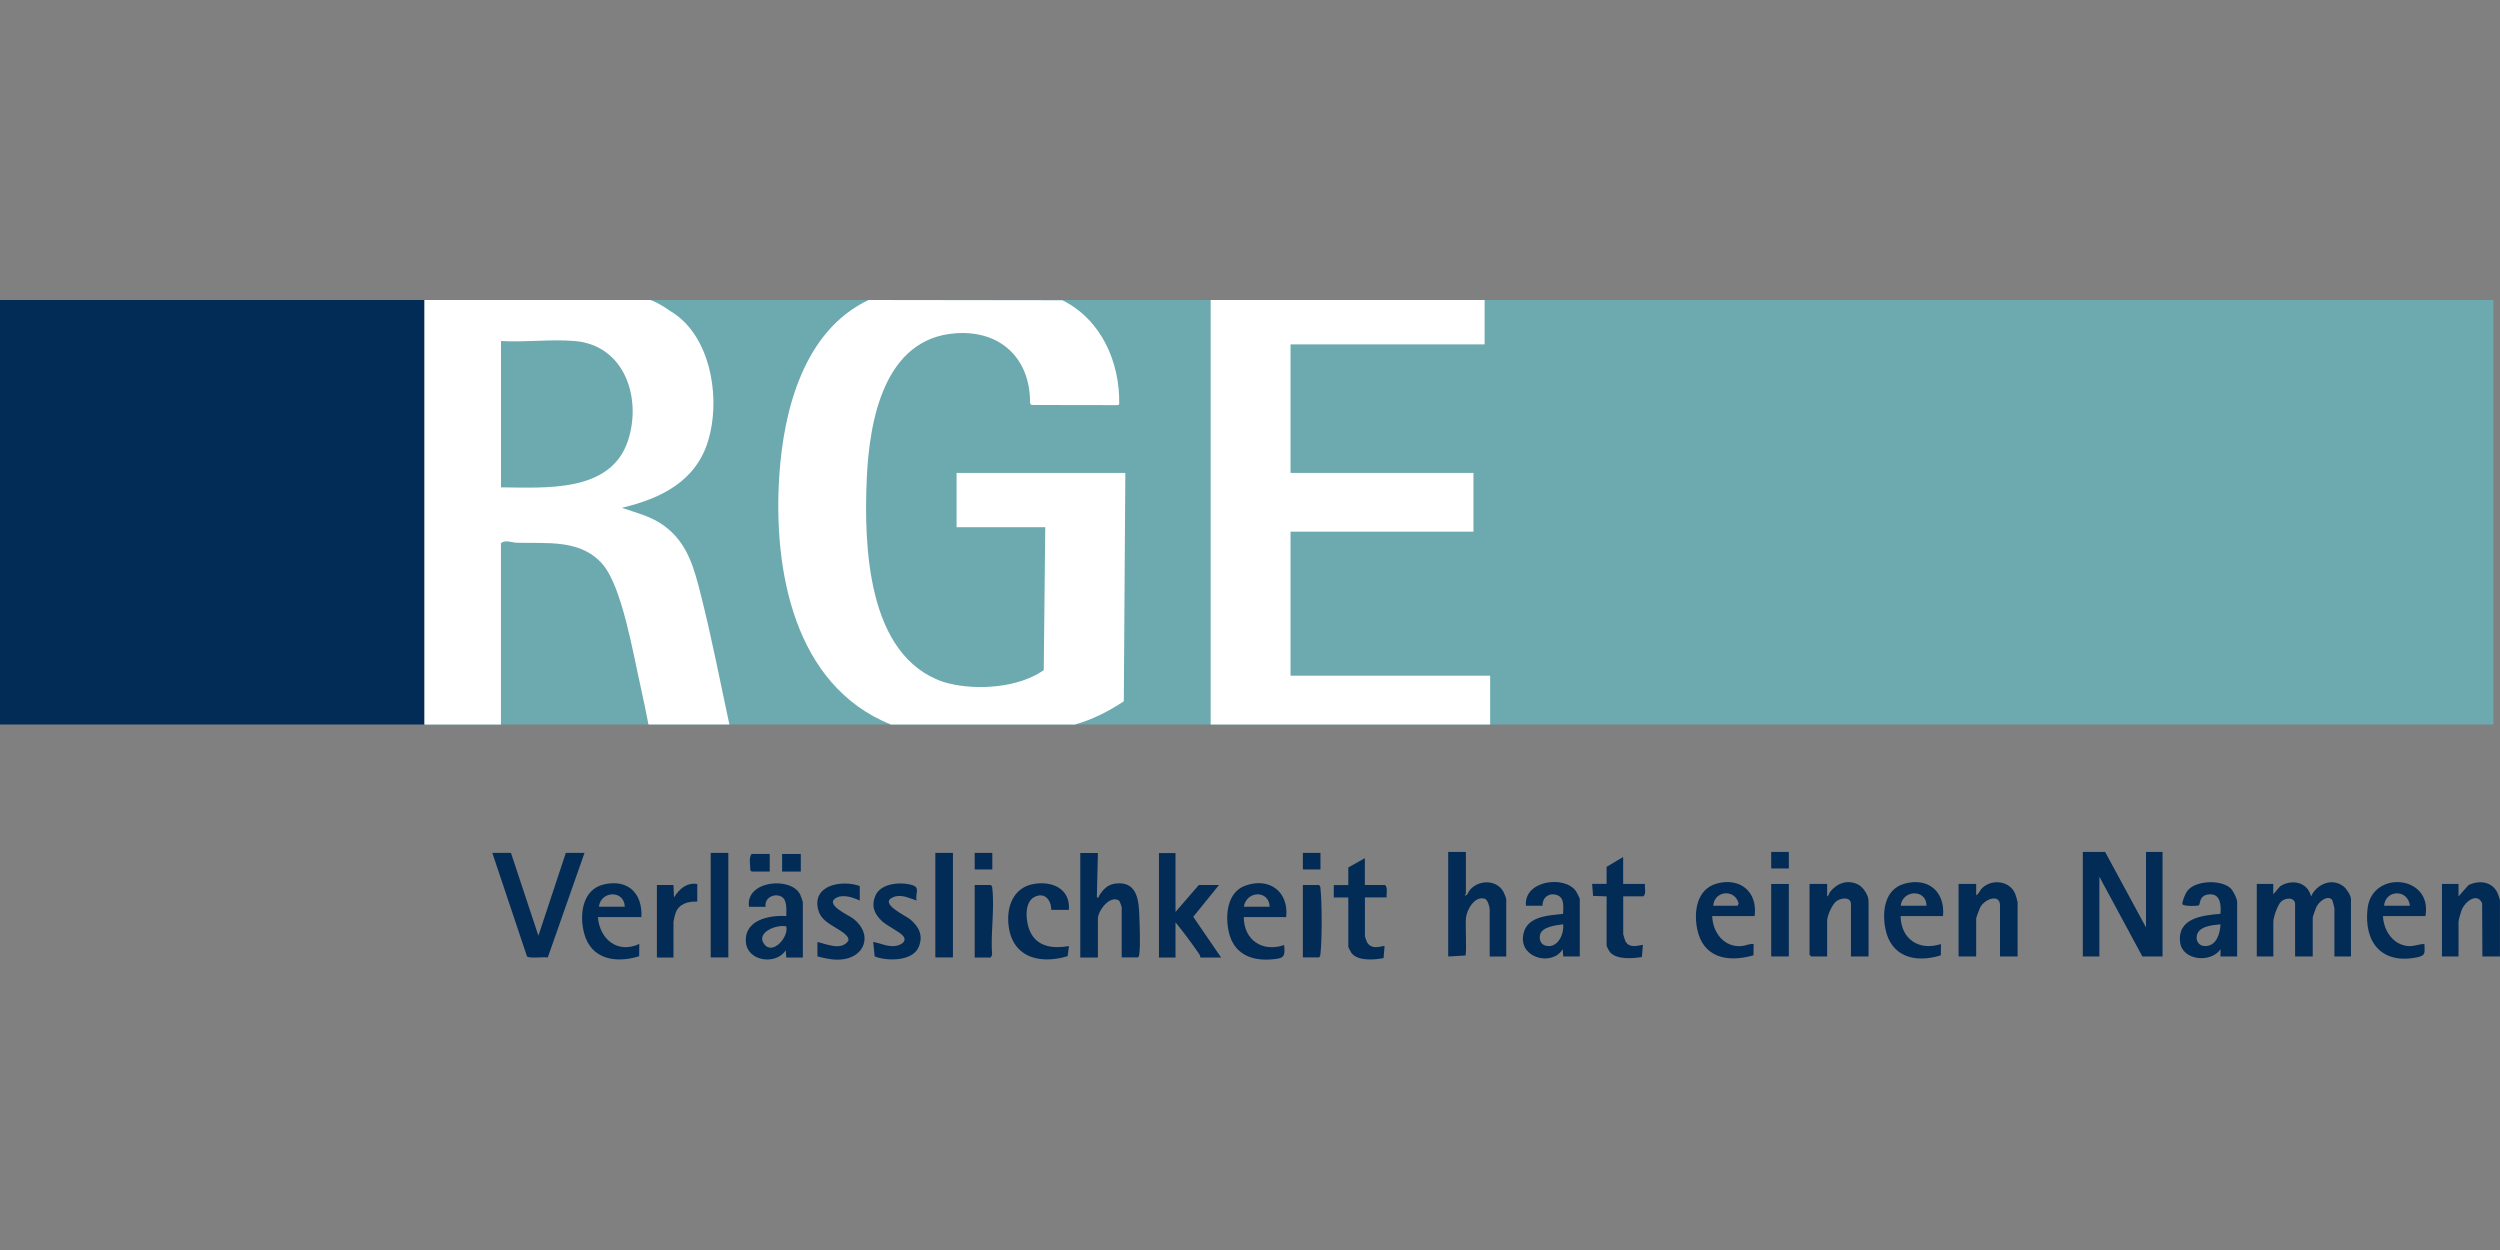
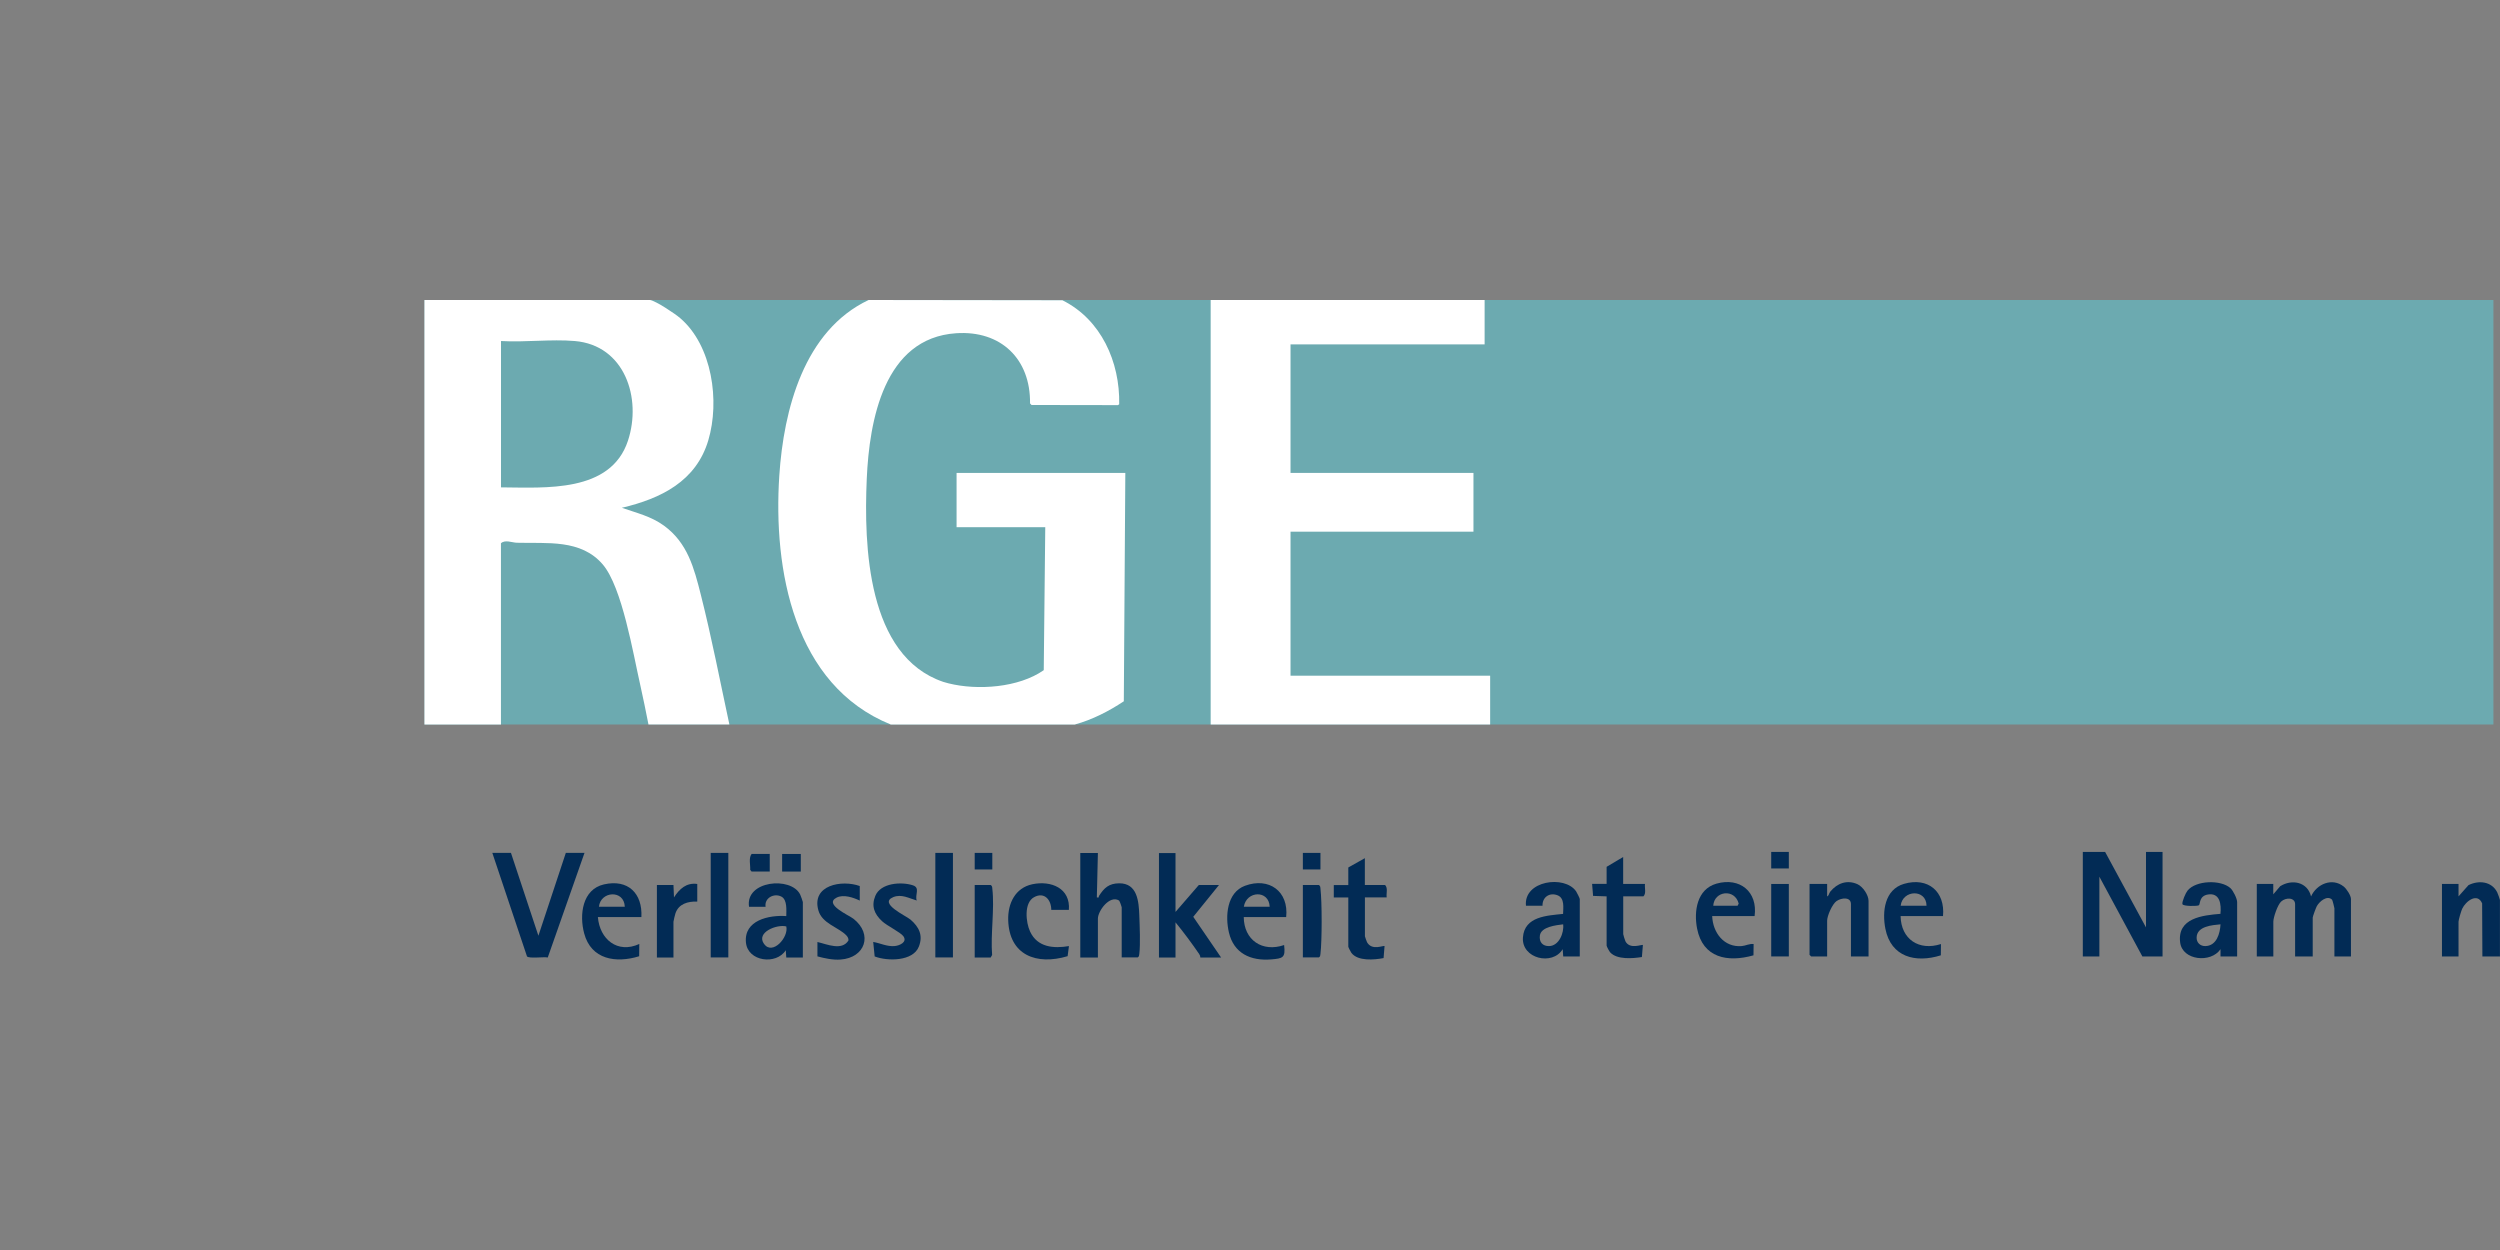
<svg xmlns="http://www.w3.org/2000/svg" width="200" height="100" viewBox="0 0 200 100" fill="none">
  <rect x="0" y="0" width="200" height="100" fill="#808080" stroke="none" />
  <g clip-path="url(#clip0_1146_17779)">
    <g clip-path="url(#clip1_1146_17779)">
      <path d="M33.961 57.96L199.473 57.96V24L33.961 24V57.96Z" fill="#6CAAB0" />
-       <path d="M33.96 24H0V57.96H33.96V24Z" fill="#022B55" />
      <path d="M90.026 37.833L89.905 56.103C88.702 56.9 87.388 57.575 85.99 57.96H71.26C63.489 54.811 61.848 45.568 62.344 38.05C62.692 32.768 64.323 26.443 69.488 24L84.993 24.021C88.095 25.562 89.604 28.965 89.536 32.341L89.435 32.41L82.524 32.399L82.403 32.273C82.45 28.717 80.071 26.416 76.489 26.659C70.717 27.044 69.546 33.644 69.34 38.313C69.108 43.663 69.366 52.484 75.465 54.552C75.513 54.568 75.861 54.663 75.882 54.668C78.209 55.249 81.495 55.016 83.5 53.613L83.621 42.175H76.526V37.833H90.01H90.026Z" fill="white" />
      <path d="M52.009 24C52.484 24.084 54.008 25.097 54.415 25.451C56.989 27.656 57.591 32.104 56.667 35.216C55.697 38.498 52.88 39.886 49.746 40.624C50.927 41.036 52.078 41.299 53.112 42.048C55.006 43.425 55.528 45.446 56.071 47.599C56.937 51.017 57.607 54.51 58.35 57.955H51.877C51.661 56.889 51.455 55.818 51.212 54.758C50.653 52.299 49.767 46.966 48.221 45.156C46.475 43.114 43.758 43.489 41.357 43.42C40.956 43.41 40.407 43.151 40.075 43.462V57.96H33.955V24H52.009ZM40.08 38.989C43.62 39.01 48.854 39.442 50.236 35.259C51.36 31.85 49.978 27.619 45.979 27.282C44.053 27.118 42.011 27.398 40.08 27.282V38.983V38.989Z" fill="white" />
      <path d="M118.769 24V27.551H103.242V37.833H117.877V42.534H103.242V54.056H119.212V57.96H96.853V24H118.769Z" fill="white" />
      <path d="M40.877 68.232L43.072 74.859L45.266 68.232H46.76L43.821 76.6C43.504 76.531 42.322 76.705 42.159 76.51L39.384 68.227H40.877V68.232Z" fill="#022B55" />
      <path d="M87.832 68.232L87.747 71.793C87.963 71.841 87.874 71.741 87.921 71.672C88.327 71.034 88.713 70.67 89.541 70.664C91.002 70.659 91.103 72.136 91.145 73.239C91.176 74.083 91.24 75.513 91.145 76.309C91.129 76.431 91.134 76.521 91.018 76.594H89.736V72.58C89.736 72.537 89.573 72.068 89.514 72.036C88.76 71.593 87.832 72.88 87.832 73.492V76.6H86.423V68.238H87.832V68.232Z" fill="#022B55" />
      <path d="M94.041 68.232V72.954L95.904 70.802H97.518L95.46 73.344L97.687 76.6H96.03C96.025 76.499 95.993 76.404 95.935 76.325C95.344 75.46 94.701 74.595 94.041 73.788V76.605H92.717V68.243H94.041V68.232Z" fill="#022B55" />
      <path d="M58.266 68.232H56.857V76.594H58.266V68.232Z" fill="#022B55" />
      <path d="M76.235 68.232H74.827V76.594H76.235V68.232Z" fill="#022B55" />
      <path d="M105.637 68.232H104.229V69.556H105.637V68.232Z" fill="#022B55" />
      <path d="M79.385 68.232H77.976V69.556H79.385V68.232Z" fill="#022B55" />
      <path d="M64.228 76.6H62.903L62.861 76.019C62.102 77.217 59.817 76.927 59.675 75.397C59.506 73.614 61.516 73.192 62.903 73.287C62.903 72.828 62.993 71.983 62.513 71.73C61.927 71.424 61.136 71.836 61.247 72.543H59.923C59.601 70.453 63.273 70.089 64.011 71.556C64.054 71.635 64.228 72.126 64.228 72.168V76.6ZM62.903 74.115C62.17 73.92 60.45 74.584 61.126 75.518C61.801 76.452 63.109 74.98 62.903 74.115Z" fill="#022B55" />
      <path d="M102.899 73.366H99.501C99.512 75.202 100.984 76.204 102.73 75.603C102.852 76.631 102.63 76.674 101.686 76.753C100.05 76.885 98.705 76.267 98.314 74.6C98.003 73.287 98.146 71.398 99.602 70.86C101.522 70.153 103.115 71.308 102.894 73.366H102.899ZM101.575 72.537C101.517 71.176 99.713 71.255 99.507 72.537H101.575Z" fill="#022B55" />
      <path d="M51.307 73.366H47.831C47.973 75.138 49.397 76.32 51.144 75.518L51.133 76.499C49.276 77.075 47.292 76.769 46.733 74.669C46.337 73.192 46.575 71.144 48.326 70.749C50.242 70.316 51.407 71.466 51.312 73.36L51.307 73.366ZM49.983 72.537C49.93 71.155 48.042 71.282 47.915 72.537H49.983Z" fill="#022B55" />
      <path d="M85.51 72.791H84.102C84.102 71.973 83.537 71.324 82.719 71.778C81.902 72.231 82.065 73.793 82.408 74.526C82.994 75.787 84.281 75.893 85.516 75.687L85.41 76.494C82.93 77.238 80.725 76.426 80.656 73.587C80.625 72.273 81.216 71.028 82.593 70.738C84.081 70.427 85.647 71.049 85.51 72.791Z" fill="#022B55" />
      <path d="M109.193 70.802H110.808C111.05 71.044 110.887 71.477 110.934 71.793H109.193V74.901C109.193 74.933 109.336 75.328 109.367 75.386C109.768 76.083 110.681 75.608 110.765 75.687L110.686 76.647C109.948 76.79 108.624 76.911 108.112 76.23C108.054 76.151 107.864 75.787 107.864 75.734V71.799H106.703V70.807H107.864V69.398L109.188 68.654V70.807L109.193 70.802Z" fill="#022B55" />
      <path d="M73.339 72.041C72.716 71.862 72.12 71.498 71.456 71.772C70.263 72.274 72.474 73.255 72.843 73.571C73.529 74.162 73.861 74.838 73.508 75.729C73.043 76.916 70.991 76.911 69.973 76.515L69.857 75.355C70.427 75.455 70.954 75.734 71.556 75.687C71.967 75.655 72.611 75.365 72.268 74.896C72.036 74.579 70.965 74.067 70.569 73.698C69.947 73.123 69.688 72.49 70.026 71.667C70.453 70.633 72.099 70.522 73.028 70.823C73.64 71.023 73.175 71.577 73.339 72.041Z" fill="#022B55" />
      <path d="M68.781 70.886V72.047C68.258 71.799 67.478 71.53 66.929 71.809C65.879 72.347 67.91 73.213 68.279 73.503C69.857 74.743 69.213 76.621 67.251 76.763C66.644 76.811 65.974 76.668 65.394 76.51V75.36C66.153 75.534 67.356 76.088 67.879 75.233C67.884 75.064 67.815 74.948 67.704 74.827C67.087 74.183 65.773 73.893 65.473 72.838C64.892 70.807 67.346 70.358 68.791 70.886H68.781Z" fill="#022B55" />
      <path d="M55.781 70.717V72.126C55.032 72.099 54.293 72.305 54.035 73.07C54.003 73.17 53.877 73.677 53.877 73.74V76.6H52.552V70.802H53.877L53.919 71.793C54.351 71.113 54.91 70.596 55.781 70.717Z" fill="#022B55" />
      <path d="M104.229 76.6V70.802H105.511C105.627 70.876 105.627 70.965 105.637 71.087C105.764 72.152 105.764 75.249 105.637 76.309C105.621 76.431 105.627 76.521 105.511 76.594H104.229V76.6Z" fill="#022B55" />
      <path d="M77.976 76.6V70.802H79.258C79.374 70.876 79.374 70.965 79.385 71.087C79.575 72.717 79.237 74.732 79.369 76.399L79.253 76.6H77.971H77.976Z" fill="#022B55" />
      <path d="M61.579 68.317V69.725H60.128L60.017 69.588C60.039 69.192 59.88 68.633 60.128 68.317H61.579Z" fill="#022B55" />
      <path d="M64.064 68.317H62.571V69.725H64.064V68.317Z" fill="#022B55" />
-       <path d="M115.862 68.153H117.27V71.508C117.27 71.508 117.112 71.619 117.228 71.635C117.397 71.646 117.455 71.35 117.603 71.181C118.299 70.379 119.713 70.353 120.267 71.329C120.32 71.419 120.499 71.862 120.499 71.925V76.52H119.175V72.754C119.175 72.558 119.017 71.968 118.785 71.899C117.972 71.651 117.36 72.754 117.276 73.424C117.218 73.914 117.355 76.262 117.228 76.441L115.857 76.52V68.158L115.862 68.153Z" fill="#022B55" />
      <path d="M171.68 74.194V68.153H173.004V76.515H171.389L167.95 70.137V76.515H166.625V68.153H168.409L171.68 74.194Z" fill="#022B55" />
      <path d="M181.862 70.717V71.546L182.416 70.897C183.35 70.311 184.6 70.548 184.885 71.714C185.328 70.722 186.578 70.184 187.496 70.923C187.723 71.102 188.077 71.64 188.077 71.92V76.515H186.753V72.664C186.753 72.616 186.6 72.015 186.568 71.978C186.177 71.582 185.55 72.121 185.344 72.495C185.275 72.622 185.017 73.318 185.017 73.408V76.515H183.608V72.332C183.608 71.793 182.87 71.772 182.49 72.126C182.21 72.39 181.867 73.381 181.867 73.74V76.515H180.543V70.717H181.867H181.862Z" fill="#022B55" />
      <path d="M149.484 76.515H148.076V72.332C148.076 71.73 147.311 71.814 146.92 72.089C146.577 72.332 146.171 73.271 146.171 73.656V76.515H144.889L144.763 76.389V70.717H146.171V71.709C146.308 71.677 146.314 71.466 146.419 71.334C146.973 70.654 147.764 70.364 148.593 70.733C149.036 70.933 149.484 71.603 149.484 72.078V76.51V76.515Z" fill="#022B55" />
-       <path d="M161.408 76.515H159.999V72.416C159.999 71.498 158.807 71.883 158.421 72.579C158.353 72.706 158.094 73.403 158.094 73.492V76.515H156.686V70.717H158.094V71.63C158.316 71.493 158.411 71.187 158.601 71.018C159.397 70.29 160.811 70.475 161.223 71.524C161.26 71.614 161.408 72.121 161.408 72.168V76.515Z" fill="#022B55" />
      <path d="M200 76.515H198.591L198.57 72.268C198.19 71.387 197.267 72.084 196.972 72.706C196.893 72.88 196.682 73.587 196.682 73.74V76.515H195.357V70.717H196.682V71.709L197.478 70.812C198.296 70.401 199.335 70.506 199.778 71.387C199.821 71.466 199.995 71.957 199.995 71.999V76.51L200 76.515Z" fill="#022B55" />
      <path d="M178.965 76.515H177.641V75.935C176.882 77.064 174.592 76.848 174.412 75.397C174.17 73.45 176.185 73.223 177.636 73.107C177.71 72.363 177.61 71.398 176.628 71.561C175.906 71.683 176.037 72.332 175.911 72.421C175.8 72.5 174.634 72.516 174.592 72.326C174.55 72.136 174.85 71.44 174.998 71.255C175.663 70.422 177.662 70.358 178.433 71.049C178.654 71.25 178.971 71.888 178.971 72.168V76.515H178.965ZM177.641 73.946C176.982 74.009 175.768 74.094 175.731 74.98C175.71 75.407 176.016 75.698 176.438 75.687C177.33 75.661 177.604 74.679 177.641 73.946Z" fill="#022B55" />
      <path d="M126.382 76.515H125.057L125.015 75.935C124.203 77.28 121.713 76.695 121.834 74.996C121.955 73.297 123.791 73.249 125.047 73.112C125.057 72.611 125.184 71.857 124.609 71.625C123.965 71.371 123.38 71.772 123.401 72.458H122.077C121.876 70.448 125.168 69.984 126.086 71.303C126.144 71.387 126.382 71.862 126.382 71.92V76.515ZM125.052 73.946C124.509 74.014 123.285 74.136 123.19 74.843C123.121 75.355 123.401 75.698 123.928 75.687C124.72 75.671 125.137 74.626 125.052 73.946Z" fill="#022B55" />
      <path d="M140.373 73.287H136.975C137.023 74.611 137.92 75.803 139.334 75.687C139.656 75.661 139.951 75.481 140.289 75.523L140.278 76.426C138.215 77.011 136.226 76.642 135.767 74.284C135.498 72.901 135.752 71.134 137.318 70.691C139.186 70.163 140.632 71.334 140.368 73.287H140.373ZM137.06 72.458H139.007L139.096 72.289C138.79 71.071 137.134 71.261 137.06 72.458Z" fill="#022B55" />
-       <path d="M194.038 73.287H190.641C190.672 74.431 191.459 75.608 192.672 75.687C193.147 75.719 193.495 75.518 193.954 75.523C193.954 76.167 194.112 76.431 193.395 76.579C190.562 77.175 189.09 75.413 189.406 72.674C189.765 69.572 194.629 70 194.033 73.287H194.038ZM192.793 72.458C192.635 71.102 190.836 71.166 190.725 72.458H192.793Z" fill="#022B55" />
      <path d="M155.446 73.287H152.048C152.08 75.138 153.52 76.093 155.277 75.523L155.267 76.426C153.251 77.059 151.278 76.573 150.83 74.299C150.561 72.922 150.766 71.16 152.323 70.707C154.233 70.153 155.625 71.313 155.441 73.287H155.446ZM154.122 72.458C154.111 71.102 152.201 71.171 152.054 72.458H154.122Z" fill="#022B55" />
      <path d="M129.858 70.717H131.599C131.557 71.039 131.716 71.472 131.473 71.709H129.858V74.732C129.858 74.779 129.996 75.228 130.033 75.302C130.391 75.988 131.357 75.529 131.431 75.603L131.352 76.563C130.623 76.679 129.363 76.79 128.814 76.188C128.74 76.104 128.529 75.719 128.529 75.645V71.709L127.447 71.672L127.368 70.712H128.529V69.346L129.853 68.559V70.712L129.858 70.717Z" fill="#022B55" />
      <path d="M143.106 70.717H141.697V76.515H143.106V70.717Z" fill="#022B55" />
      <path d="M143.106 68.153H141.697V69.477H143.106V68.153Z" fill="#022B55" />
    </g>
  </g>
  <defs>
    <clipPath id="clip0_1146_17779">
      <rect width="200" height="100" fill="white" />
    </clipPath>
    <clipPath id="clip1_1146_17779">
      <rect width="200" height="52.769" fill="white" transform="translate(0 24)" />
    </clipPath>
  </defs>
</svg>